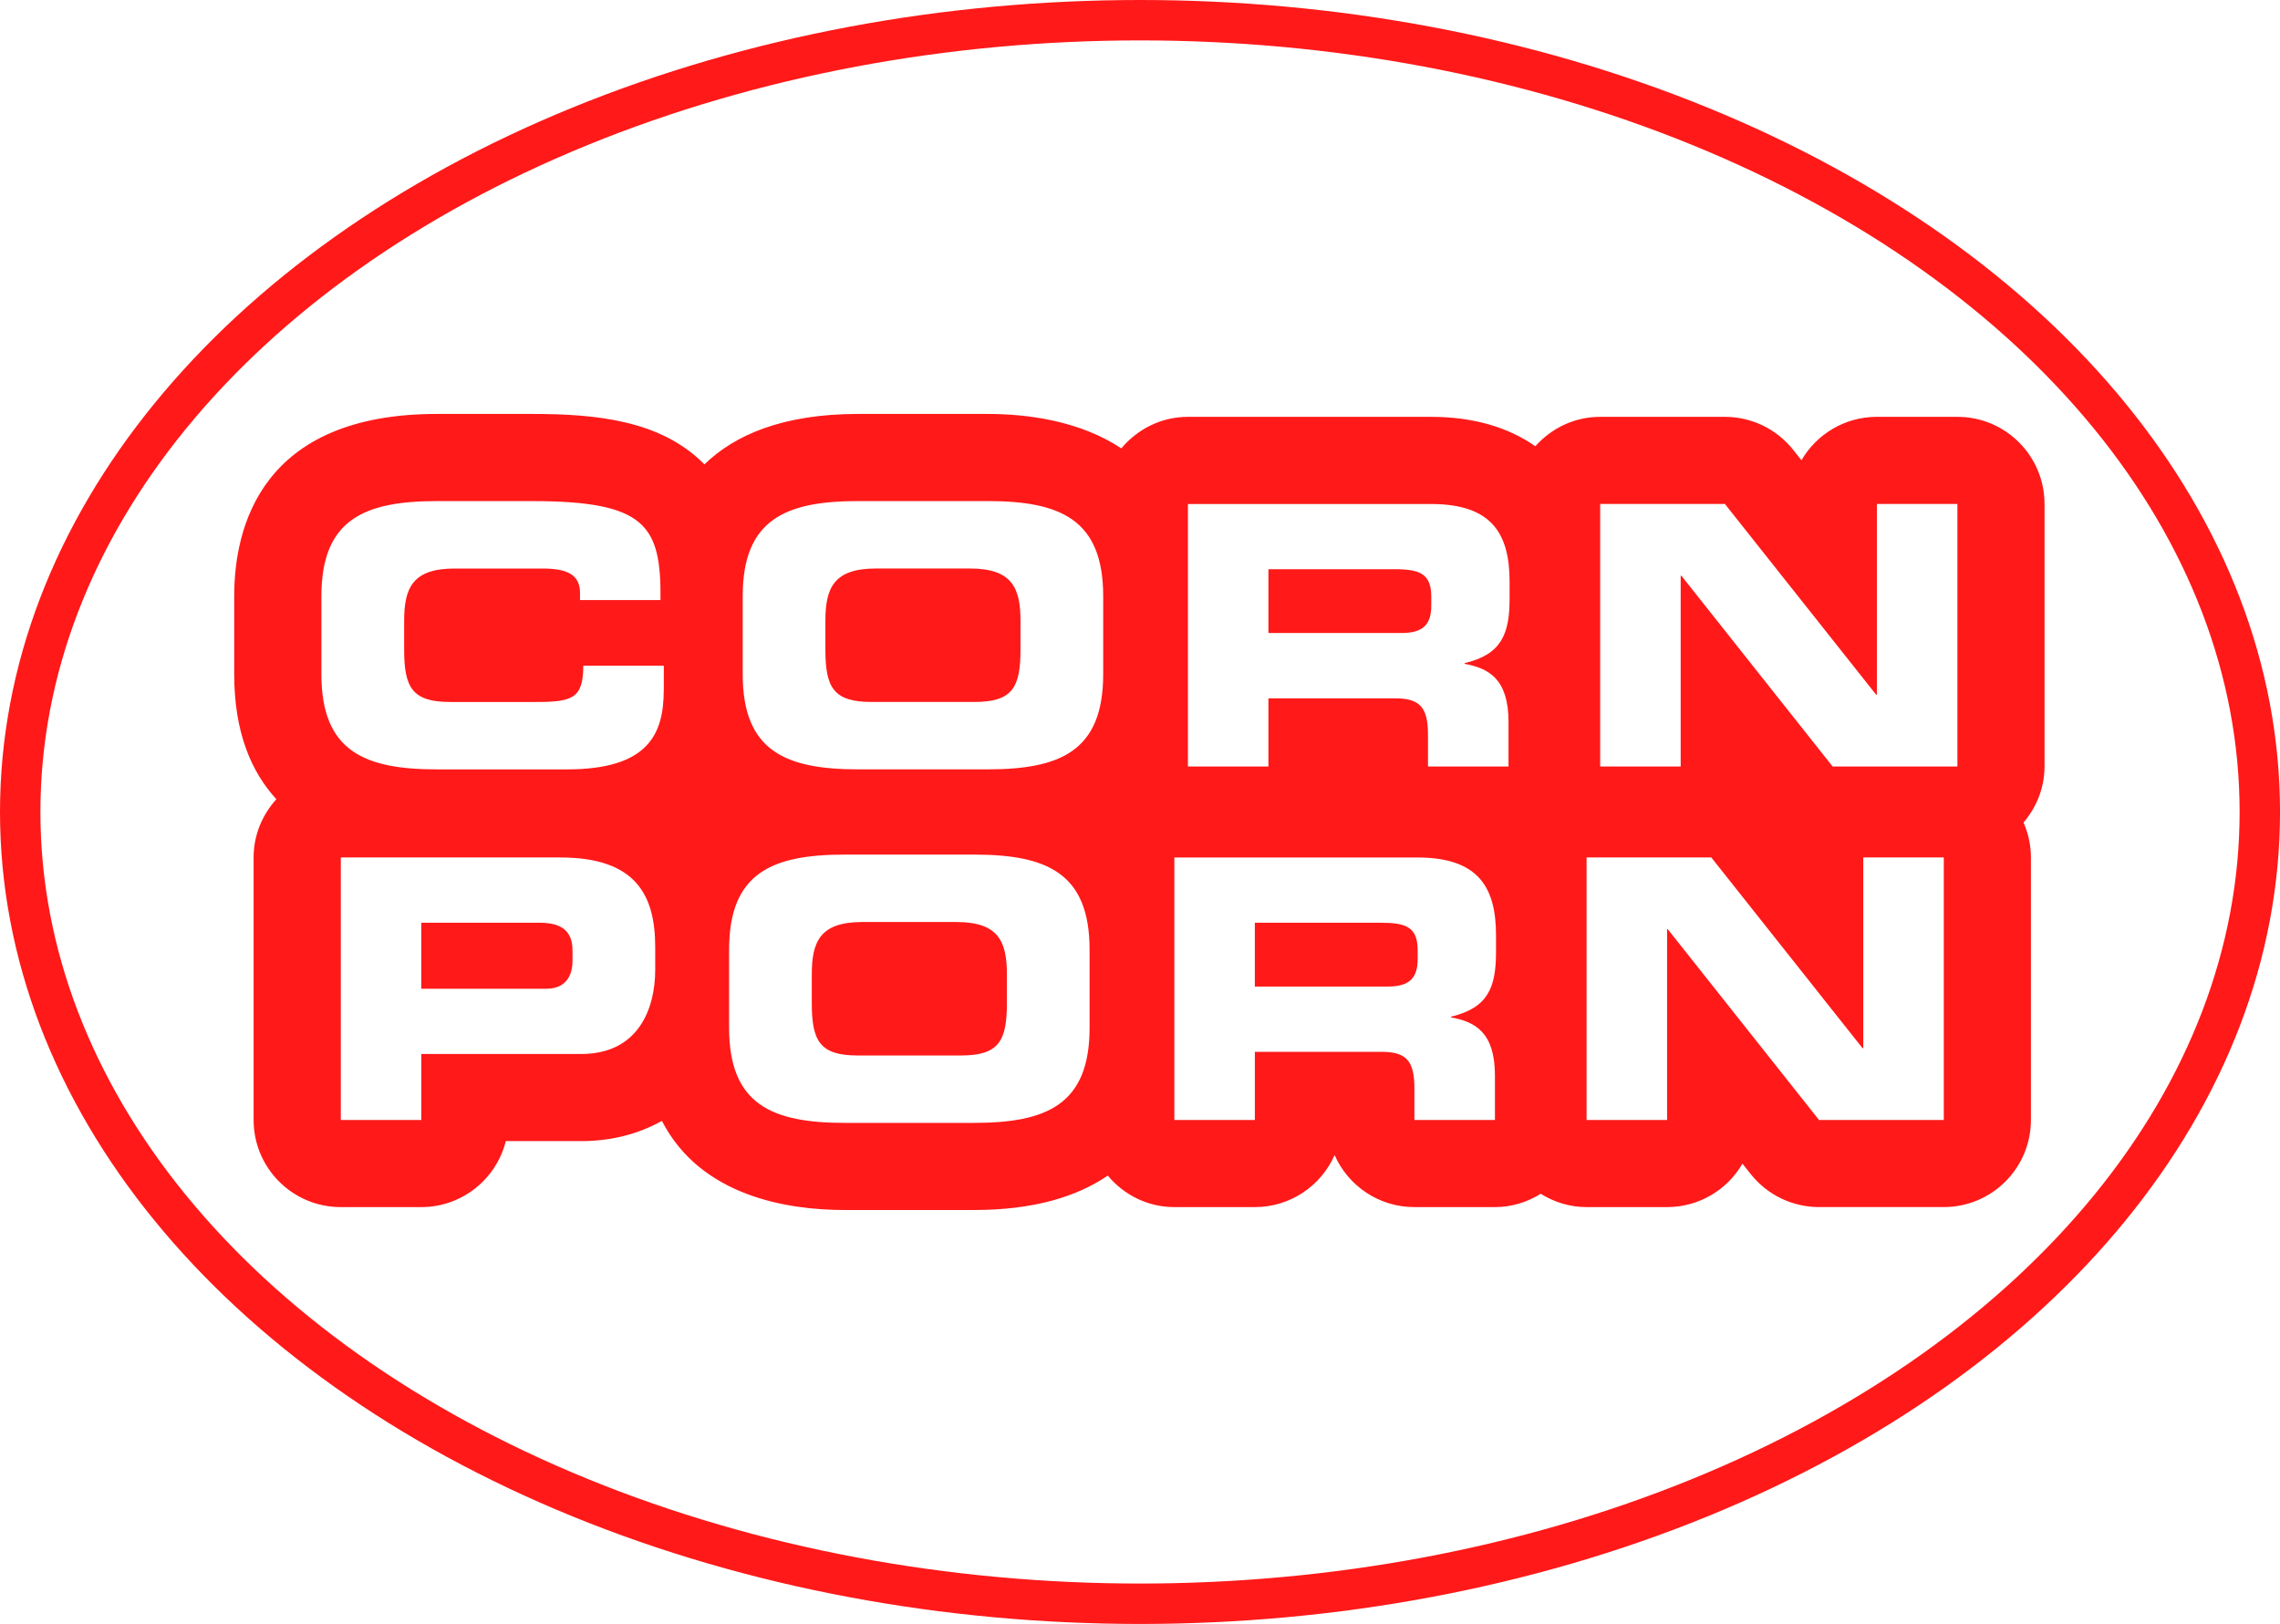
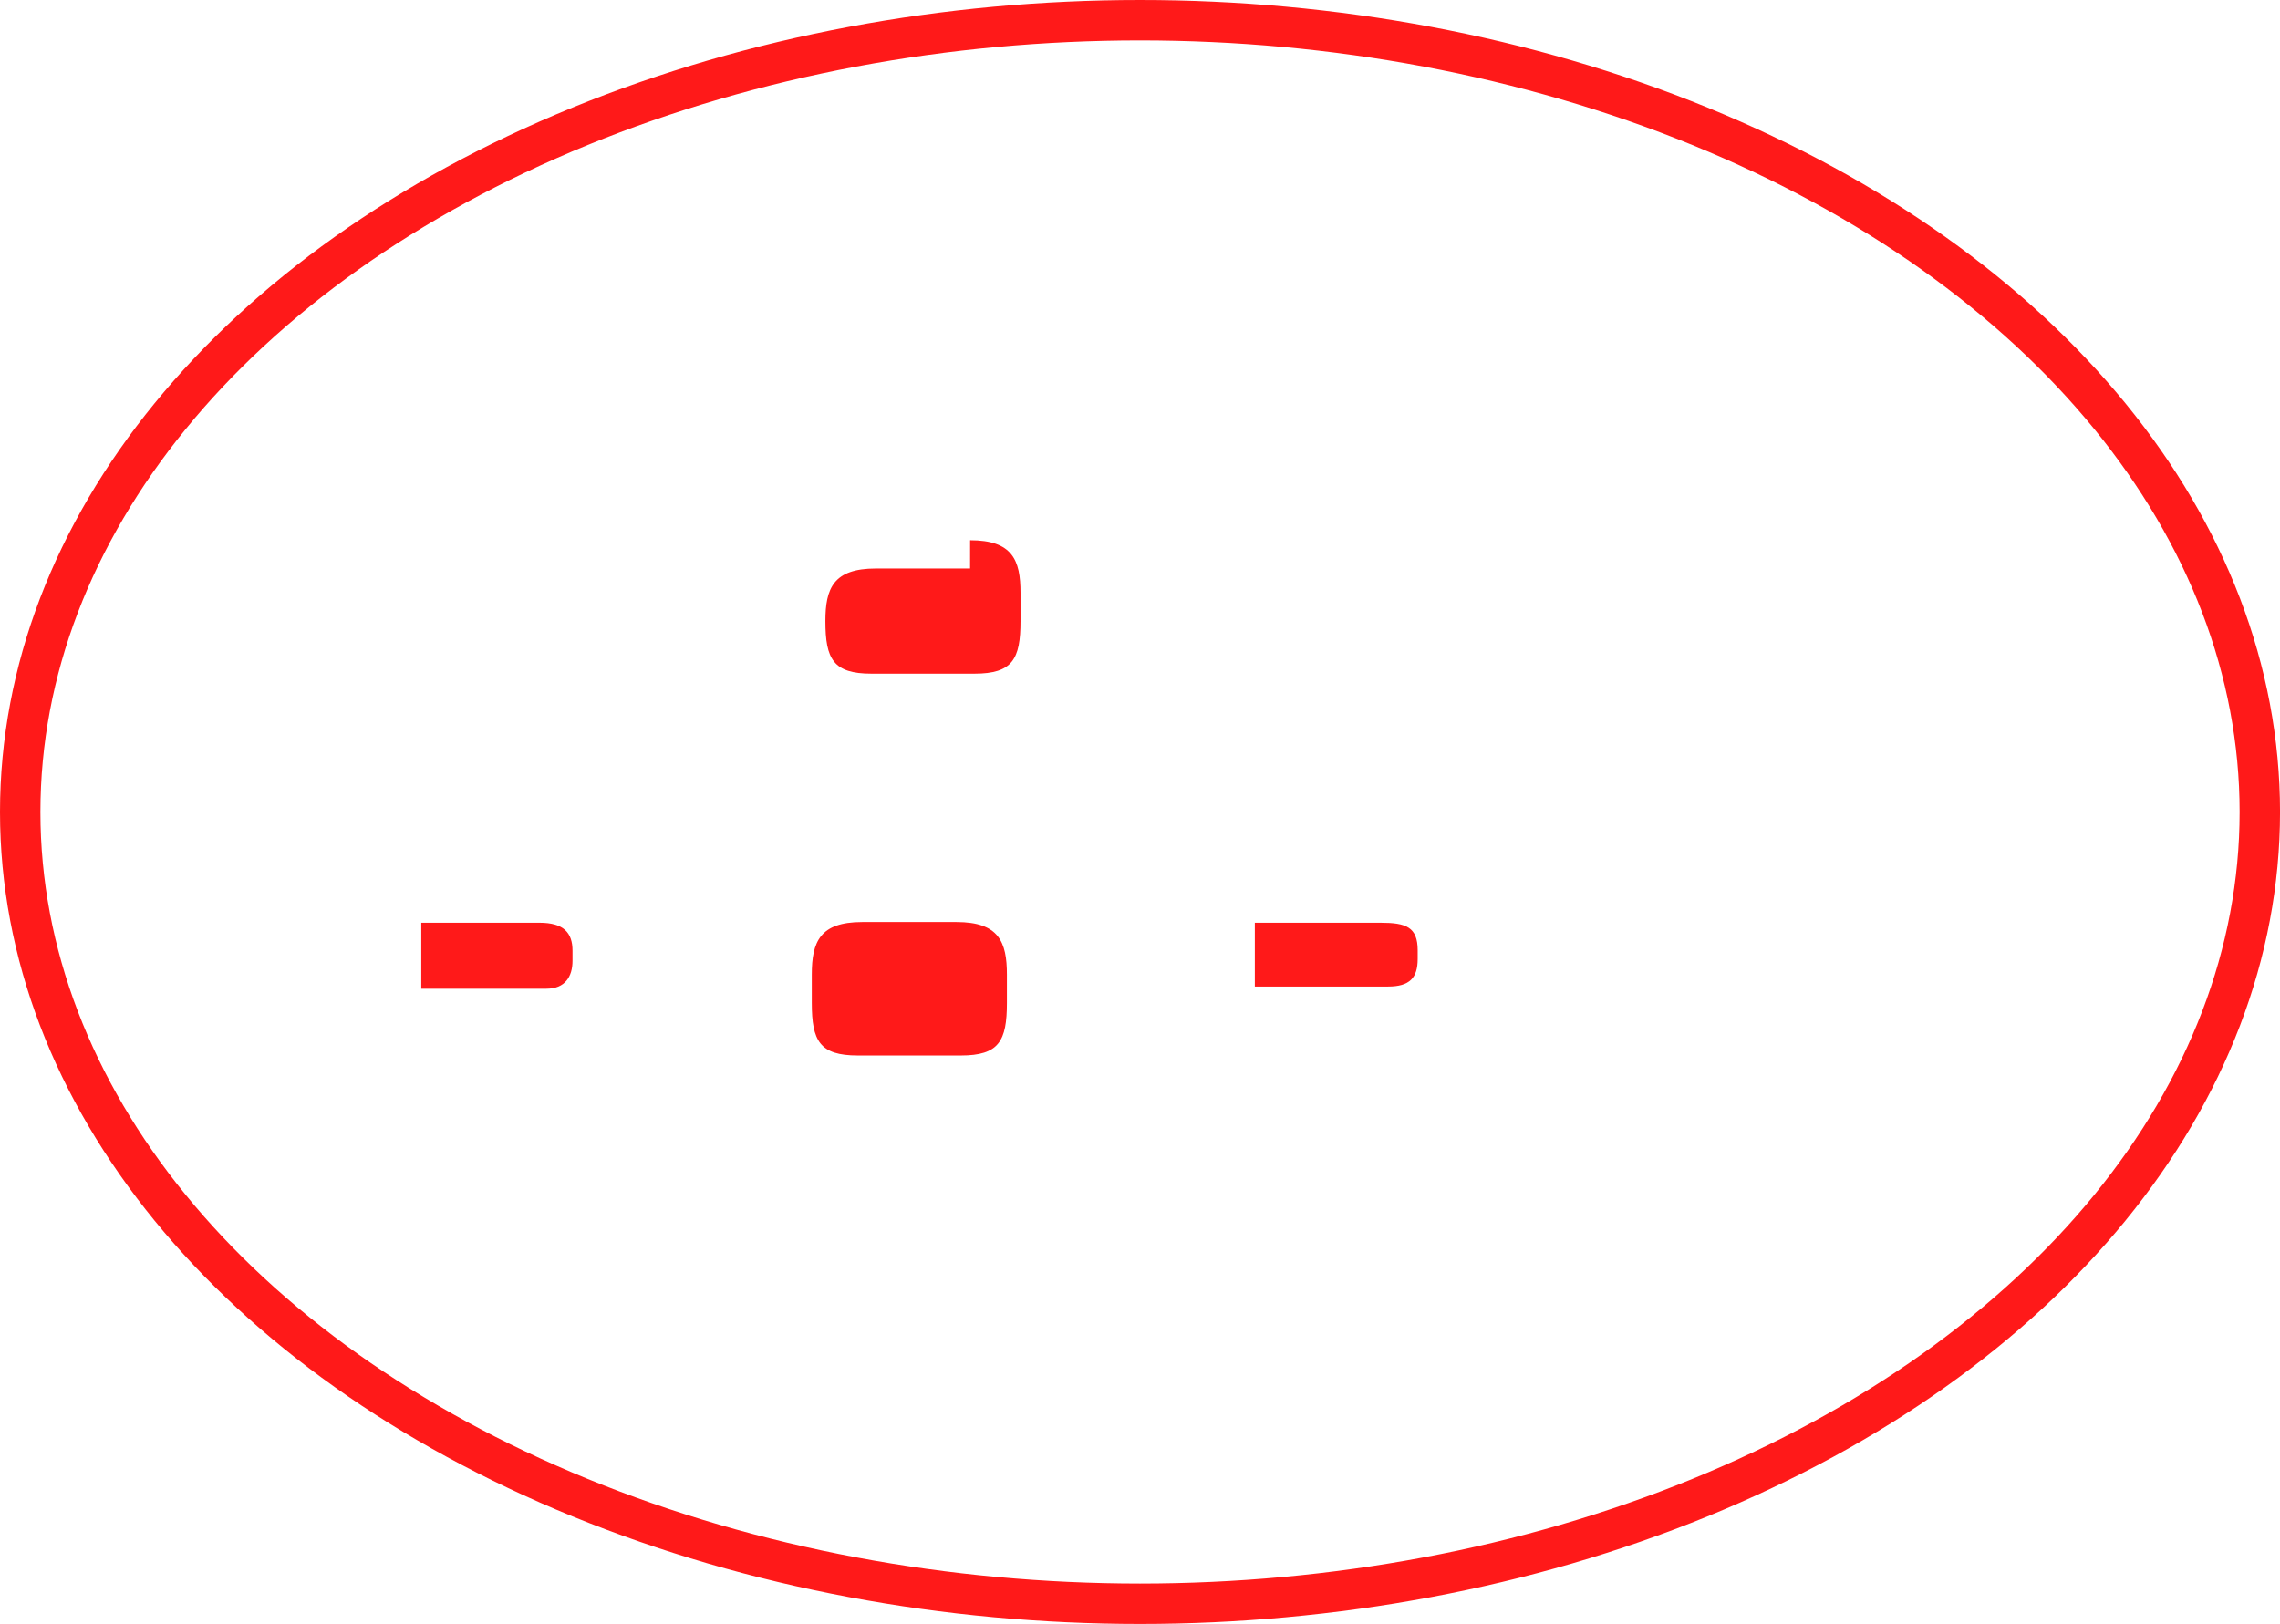
<svg xmlns="http://www.w3.org/2000/svg" id="b" viewBox="0 0 84.635 60.292">
  <defs>
    <style>.d{fill:#ff1919;stroke-width:0px;}.e{fill:none;stroke:#ff1919;stroke-miterlimit:10;stroke-width:1.5px;}</style>
  </defs>
  <g id="c">
    <ellipse class="e" cx="42.318" cy="30.146" rx="41.568" ry="29.396" />
    <path class="d" d="M51.252,34.258h-4.672v2.369h4.941c.807,0,1.104-.323,1.104-1.023v-.323c0-.862-.431-1.023-1.373-1.023Z" />
-     <path class="d" d="M36.01,21.107h-3.5c-1.575,0-1.871.74-1.871,1.952v1.05c0,1.413.296,1.952,1.71,1.952h3.823c1.413,0,1.71-.538,1.71-1.952v-1.05c0-1.212-.297-1.952-1.871-1.952Z" />
+     <path class="d" d="M36.01,21.107h-3.5c-1.575,0-1.871.74-1.871,1.952c0,1.413.296,1.952,1.71,1.952h3.823c1.413,0,1.71-.538,1.71-1.952v-1.05c0-1.212-.297-1.952-1.871-1.952Z" />
    <path class="d" d="M35.505,34.232h-3.5c-1.575,0-1.871.74-1.871,1.952v1.051c0,1.413.296,1.952,1.71,1.952h3.823c1.413,0,1.71-.538,1.71-1.952v-1.051c0-1.211-.297-1.952-1.871-1.952Z" />
    <path class="d" d="M20.027,34.258h-4.389v2.45h4.644c.7,0,.97-.458.97-1.036v-.377c0-.66-.323-1.037-1.225-1.037Z" />
-     <path class="d" d="M75.894,18.711c0-1.787-1.448-3.235-3.235-3.235h-2.989c-1.195,0-2.239.648-2.799,1.612l-.307-.387c-.614-.774-1.548-1.225-2.535-1.225h-4.63c-.961,0-1.815.427-2.407,1.093-1.004-.708-2.309-1.093-3.877-1.093h-9.019c-.998,0-1.88.462-2.473,1.172-1.557-1.038-3.515-1.28-4.968-1.28h-4.793c-2.812,0-4.592.783-5.714,1.874-.004-.004-.006-.008-.01-.012-1.62-1.637-4.034-1.862-6.401-1.862h-3.514c-6.551,0-7.529,4.236-7.529,6.762v2.907c0,2.146.632,3.621,1.565,4.635-.52.574-.845,1.328-.845,2.163v9.746c0,1.786,1.448,3.235,3.235,3.235h2.988c1.516,0,2.788-1.043,3.139-2.45h2.797c1.123,0,2.136-.268,2.997-.751,1.439,2.8,4.657,3.309,6.787,3.309h4.793c2.262,0,3.848-.512,4.971-1.277.593.709,1.474,1.169,2.471,1.169h2.988c1.323,0,2.46-.794,2.961-1.931.502,1.137,1.639,1.931,2.962,1.931h2.989c.626,0,1.206-.186,1.701-.494.495.308,1.075.494,1.701.494h2.988c1.195,0,2.239-.648,2.799-1.612l.307.386c.614.775,1.547,1.225,2.535,1.225h4.631c1.787,0,3.235-1.448,3.235-3.235v-9.746c0-.462-.1-.899-.274-1.296.479-.564.779-1.285.779-2.083v-9.746ZM24.322,36.008c0,1.454-.633,3.123-2.746,3.123h-5.937v2.45h-2.988v-9.746h8.144c2.84,0,3.527,1.427,3.527,3.339v.834ZM24.638,25.63c0,1.642-.592,2.935-3.594,2.935h-4.819c-2.692,0-4.294-.673-4.294-3.527v-2.907c0-2.854,1.602-3.527,4.294-3.527h3.514c4.254,0,4.806.915,4.779,3.675h-2.988v-.269c0-.7-.512-.902-1.4-.902h-3.257c-1.575,0-1.871.74-1.871,1.952v1.05c0,1.413.296,1.952,1.71,1.952h3.19c1.346,0,1.75-.134,1.75-1.346h2.989v.915ZM40.446,38.162c0,2.854-1.602,3.527-4.294,3.527h-4.793c-2.692,0-4.294-.673-4.294-3.527v-2.907c0-2.854,1.602-3.527,4.294-3.527h4.793c2.692,0,4.294.673,4.294,3.527v2.907ZM40.951,25.037c0,2.854-1.602,3.527-4.294,3.527h-4.793c-2.692,0-4.294-.673-4.294-3.527v-2.907c0-2.854,1.602-3.527,4.294-3.527h4.793c2.692,0,4.294.673,4.294,3.527v2.907ZM55.533,35.349c0,1.306-.296,2.073-1.669,2.396v.027c.888.162,1.629.552,1.629,2.154v1.656h-2.989v-1.172c0-1.023-.296-1.359-1.225-1.359h-4.698v2.531h-2.988v-9.746h9.019c2.302,0,2.921,1.144,2.921,2.894v.62ZM56.037,22.224c0,1.306-.296,2.073-1.669,2.396v.027c.888.162,1.629.552,1.629,2.154v1.656h-2.989v-1.171c0-1.023-.296-1.359-1.225-1.359h-4.698v2.531h-2.988v-9.746h9.019c2.302,0,2.921,1.144,2.921,2.894v.62ZM72.154,41.581h-4.631l-5.613-7.081h-.027v7.081h-2.988v-9.746h4.63l5.614,7.081h.027v-7.081h2.989v9.746ZM72.659,28.457h-4.631l-5.613-7.081h-.027v7.081h-2.988v-9.746h4.63l5.614,7.081h.027v-7.081h2.989v9.746Z" />
-     <path class="d" d="M51.757,21.133h-4.672v2.369h4.941c.807,0,1.104-.323,1.104-1.023v-.323c0-.861-.431-1.023-1.373-1.023Z" />
  </g>
</svg>